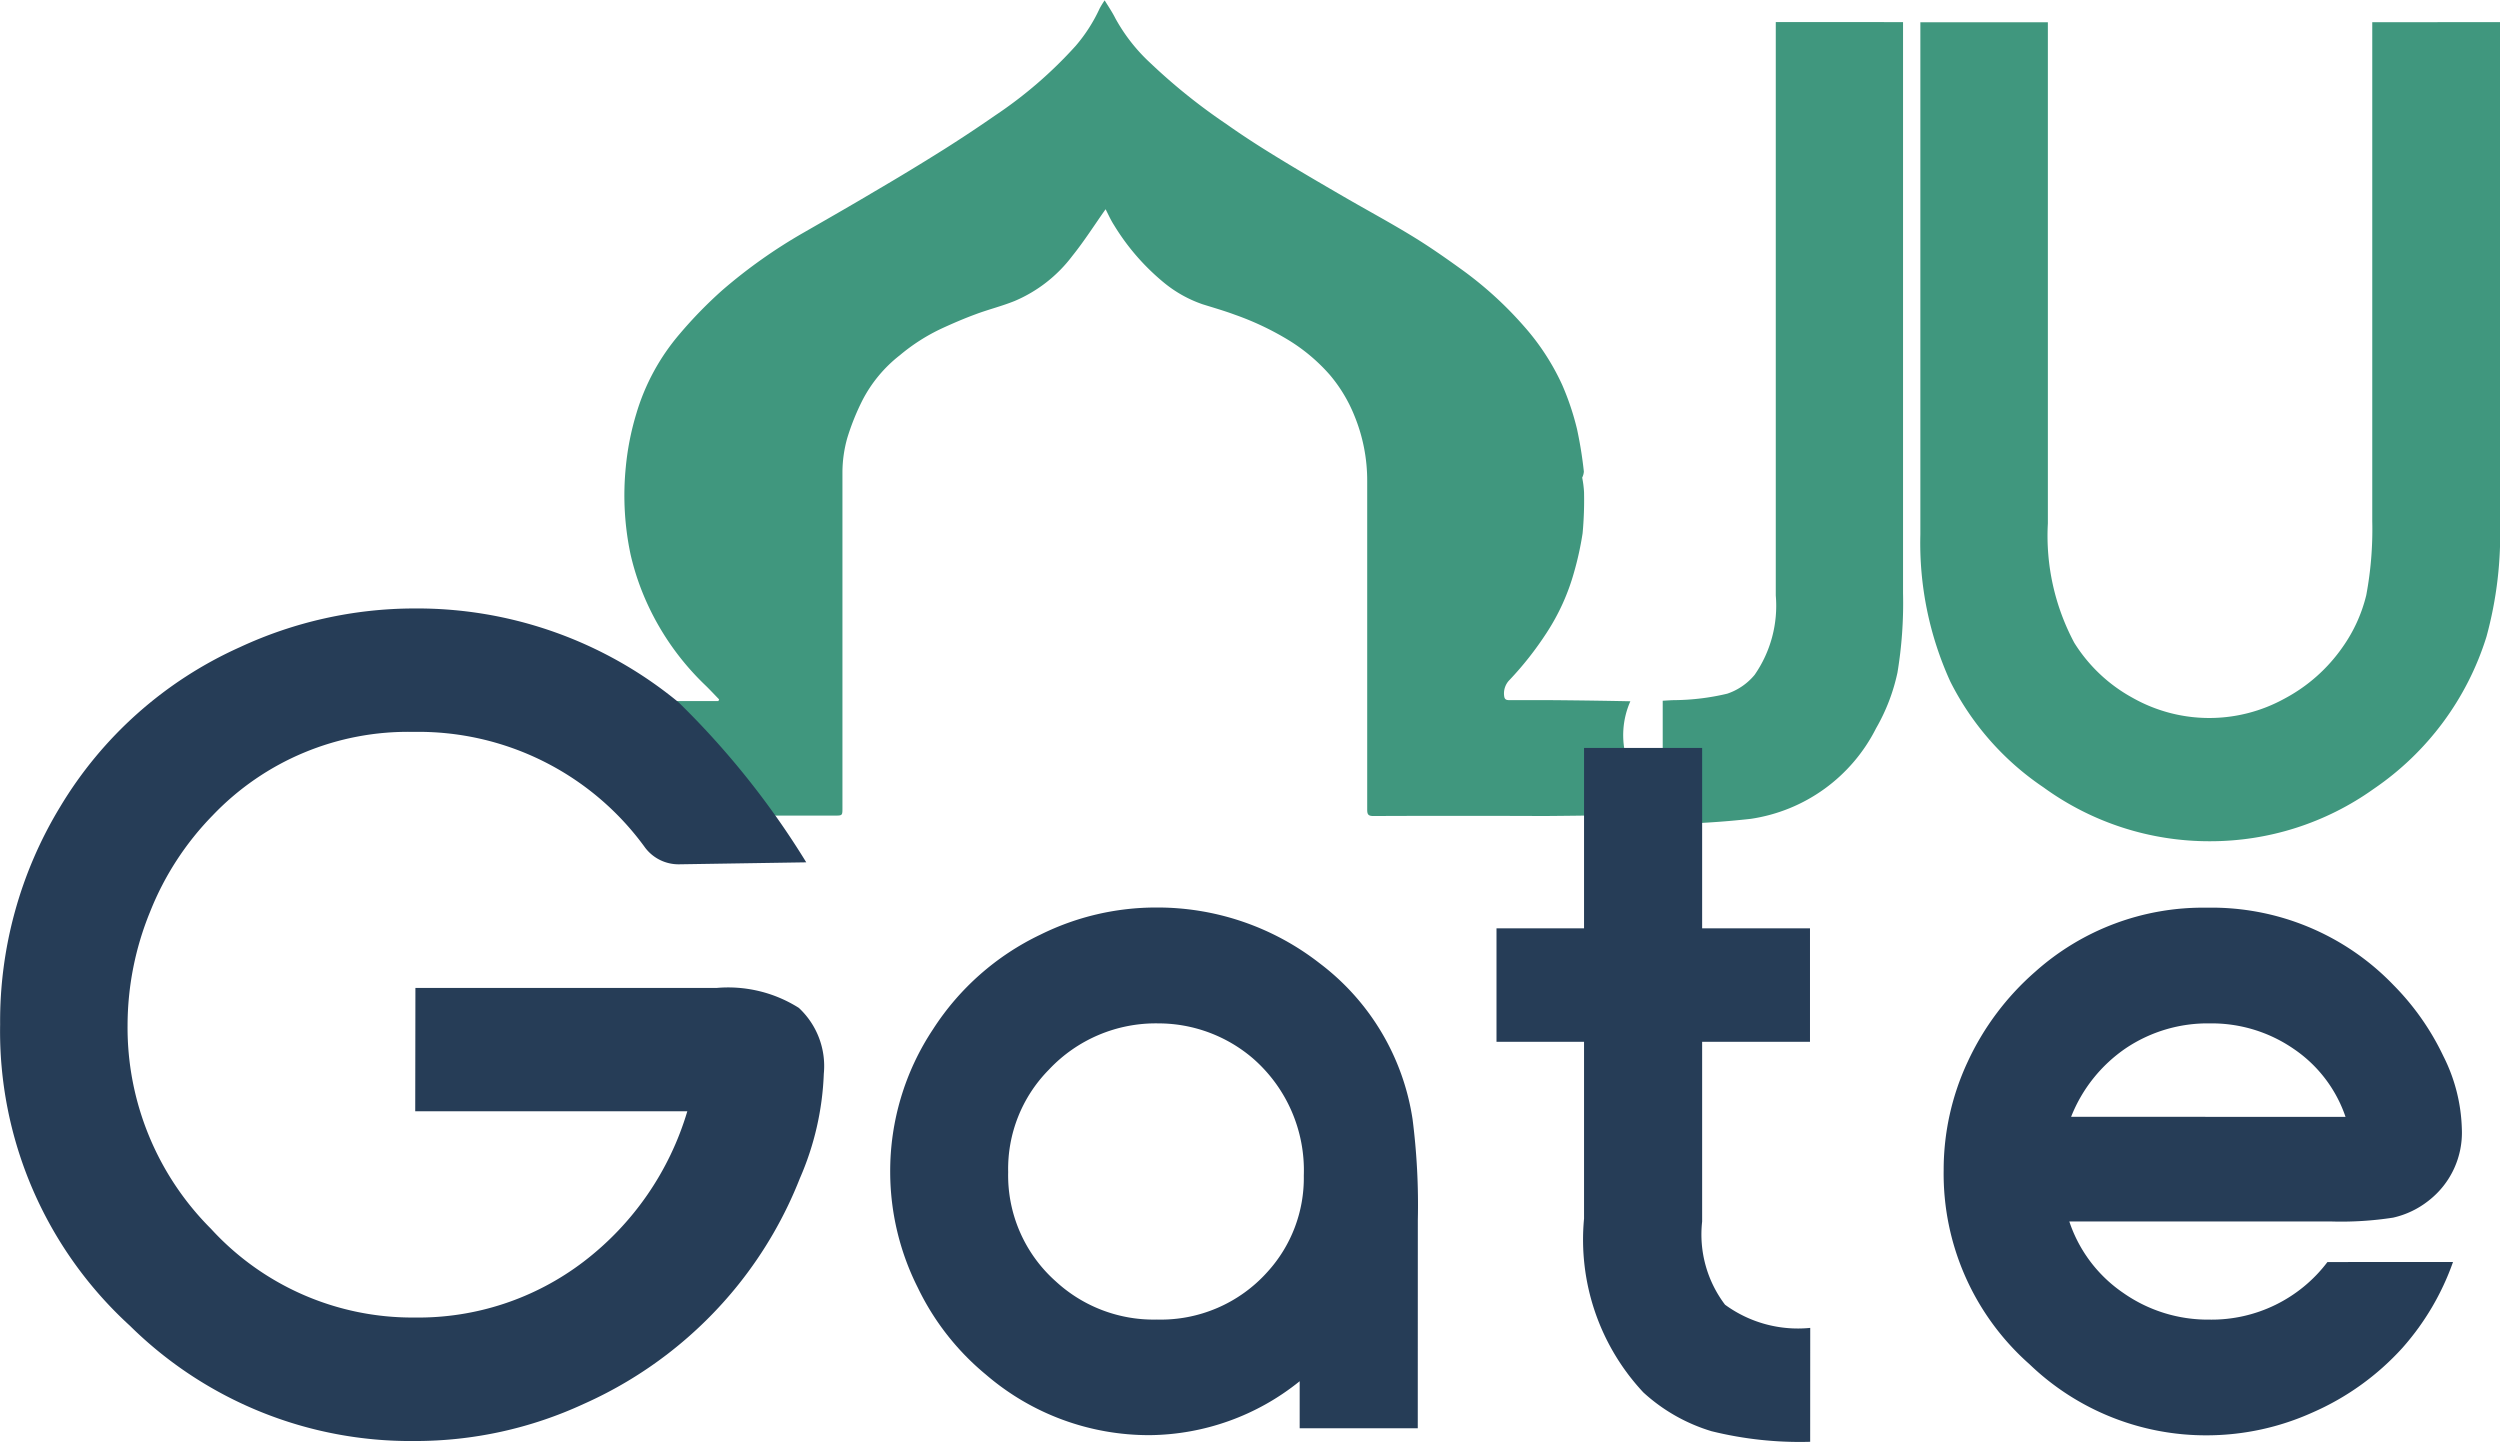
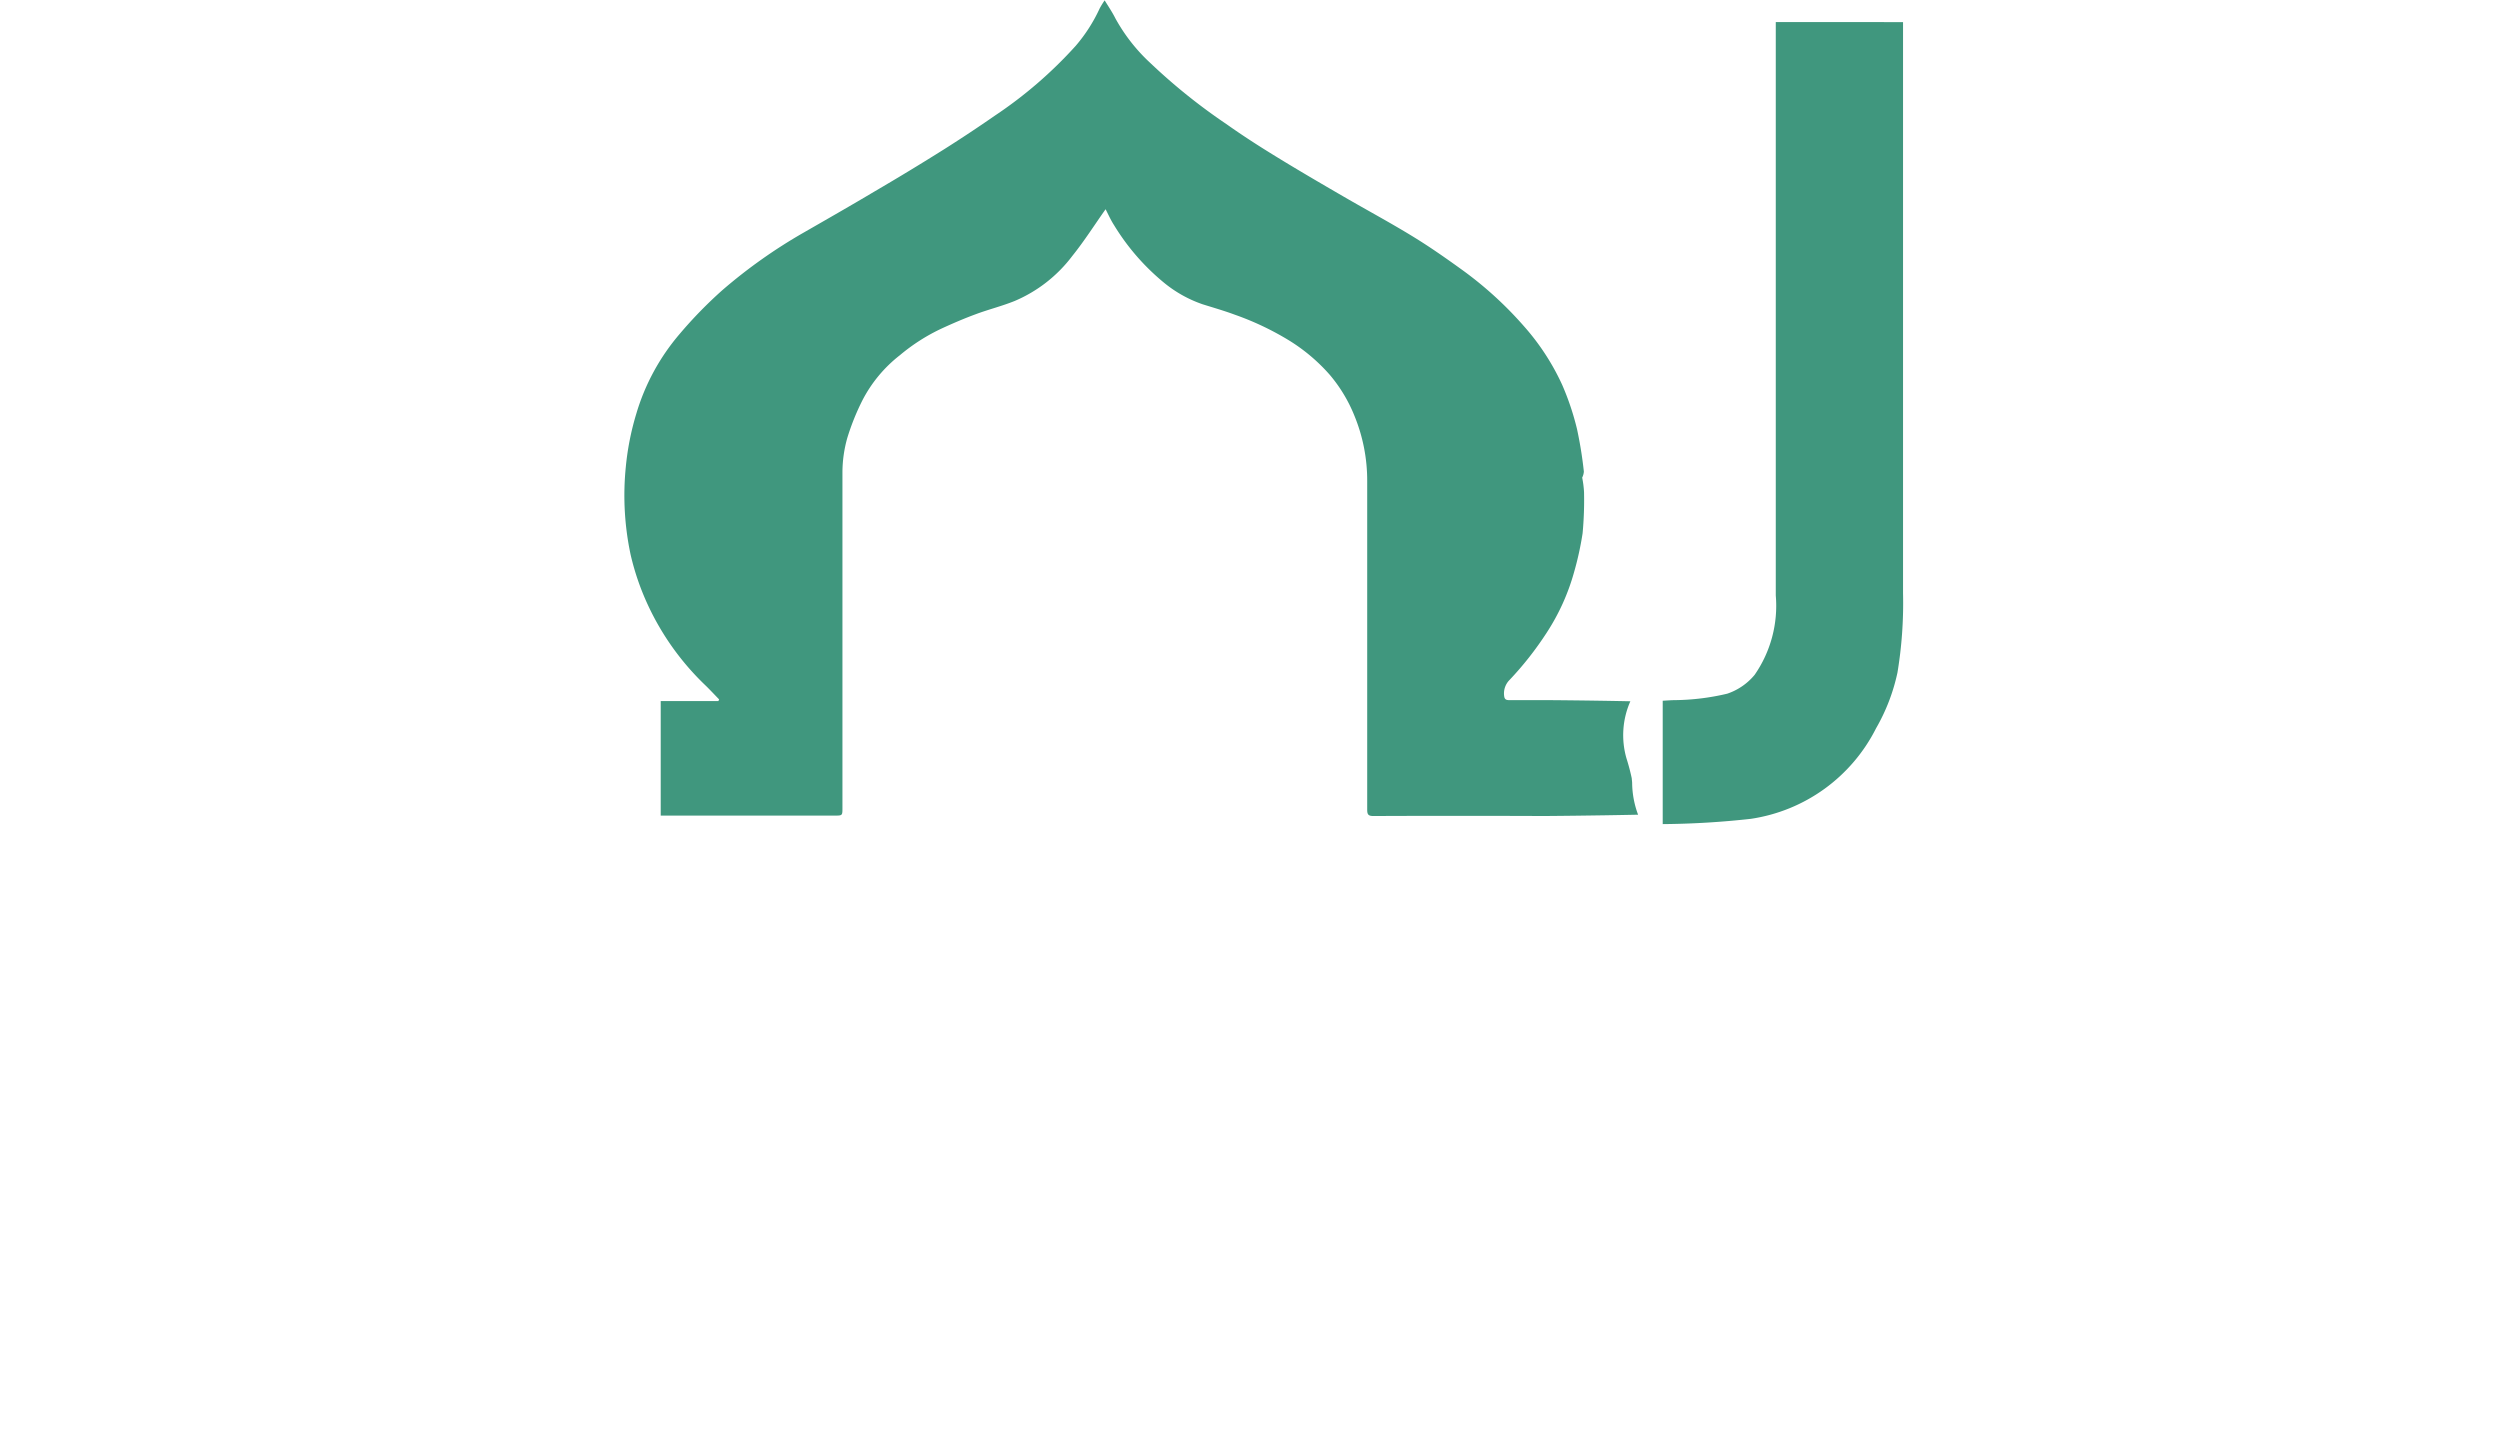
<svg xmlns="http://www.w3.org/2000/svg" id="Group_243366" data-name="Group 243366" width="41.724" height="24.063" viewBox="0 0 41.724 24.063">
  <g id="Group_237187" data-name="Group 237187" transform="translate(27.75 0.369)">
    <g id="Group_237184" data-name="Group 237184">
      <g id="Group_237183" data-name="Group 237183">
        <path id="Path_285574" data-name="Path 285574" d="M-1039.205,132.515v9.532a7.129,7.129,0,0,1-.093,1.324,3.2,3.2,0,0,1-.358.931,2.8,2.8,0,0,1-2.089,1.51,14.194,14.194,0,0,1-1.471.088v-2.059c.1-.006.163-.01.2-.01a3.939,3.939,0,0,0,.878-.108,1.013,1.013,0,0,0,.456-.314,2.02,2.02,0,0,0,.353-1.324v-9.571Z" transform="translate(1043.216 -132.515)" fill="#40977e" />
      </g>
    </g>
    <g id="Group_237186" data-name="Group 237186" transform="translate(4.305)">
      <g id="Group_237185" data-name="Group 237185">
-         <path id="Path_285575" data-name="Path 285575" d="M-1017.53,132.515v8.336a6.484,6.484,0,0,1-.226,1.922,4.794,4.794,0,0,1-1.883,2.54,4.694,4.694,0,0,1-2.736.873,4.705,4.705,0,0,1-2.775-.9,4.641,4.641,0,0,1-1.554-1.765,5.568,5.568,0,0,1-.5-2.452v-8.551h2.128v8.365a3.79,3.79,0,0,0,.441,1.991,2.638,2.638,0,0,0,.971.917,2.6,2.6,0,0,0,1.284.338,2.6,2.6,0,0,0,1.255-.324,2.75,2.75,0,0,0,.971-.863,2.533,2.533,0,0,0,.392-.863,5.948,5.948,0,0,0,.1-1.236v-8.326Z" transform="translate(1027.199 -132.515)" fill="#40977e" />
-       </g>
+         </g>
    </g>
  </g>
  <g id="Group_237190" data-name="Group 237190" transform="translate(10.417 0)">
    <g id="Group_237189" data-name="Group 237189">
      <g id="Group_237188" data-name="Group 237188">
        <path id="Path_285576" data-name="Path 285576" d="M-1090.877,144.219c0-.029-.005-.058-.007-.087-.024-.112-.053-.223-.088-.332a1.4,1.4,0,0,1,.065-.952c-.726-.015-1.417-.02-1.456-.019-.189,0-.377,0-.566,0-.06,0-.079-.019-.085-.076a.318.318,0,0,1,.092-.262,5.465,5.465,0,0,0,.615-.782,3.622,3.622,0,0,0,.461-1.017,5.2,5.2,0,0,0,.142-.648,6,6,0,0,0,.024-.687,1.714,1.714,0,0,0-.031-.242.272.272,0,0,0,.028-.1,6.789,6.789,0,0,0-.114-.709,4.472,4.472,0,0,0-.246-.735,3.947,3.947,0,0,0-.635-.977,6.187,6.187,0,0,0-1.056-.96c-.265-.191-.534-.379-.813-.549-.375-.229-.763-.438-1.144-.659s-.755-.439-1.126-.667c-.281-.172-.558-.35-.826-.54a9.779,9.779,0,0,1-1.276-1.024,2.939,2.939,0,0,1-.583-.745c-.05-.1-.112-.192-.179-.3a1.467,1.467,0,0,0-.082.133,2.668,2.668,0,0,1-.4.625,7.176,7.176,0,0,1-1.35,1.166q-.416.289-.845.56-.572.36-1.154.7c-.393.234-.79.461-1.187.689a8.657,8.657,0,0,0-1.358.96,7.193,7.193,0,0,0-.717.735,3.624,3.624,0,0,0-.723,1.33,4.537,4.537,0,0,0-.176.894,4.746,4.746,0,0,0,.082,1.465,4.283,4.283,0,0,0,.29.84,4.435,4.435,0,0,0,.961,1.339c.077.075.15.154.225.231l-.012.027h-.963v1.912h2.9c.133,0,.133,0,.133-.128,0-1.867,0-3.734,0-5.6a2.14,2.14,0,0,1,.081-.575,3.965,3.965,0,0,1,.253-.629,2.279,2.279,0,0,1,.625-.752,3.181,3.181,0,0,1,.707-.45c.183-.084.369-.164.559-.234.214-.08.438-.135.65-.221a2.357,2.357,0,0,0,.962-.752c.2-.249.369-.516.555-.779.042.081.084.177.14.264a3.8,3.8,0,0,0,.832.96,2.081,2.081,0,0,0,.649.363c.179.056.36.108.535.173a4.77,4.77,0,0,1,.89.42,2.992,2.992,0,0,1,.694.582,2.484,2.484,0,0,1,.41.678,2.846,2.846,0,0,1,.216,1.1q0,2.737,0,5.474c0,.075.008.113.1.113q1.42-.006,2.839,0c.042,0,.83-.006,1.582-.022A1.552,1.552,0,0,1-1090.877,144.219Z" transform="translate(1107.7 -131.144)" fill="#40977e" />
      </g>
    </g>
  </g>
  <g id="Group_237199" data-name="Group 237199" transform="translate(0 10.153)">
    <g id="Group_237192" data-name="Group 237192">
      <g id="Group_237191" data-name="Group 237191">
-         <path id="Path_285577" data-name="Path 285577" d="M-1139.523,172.357h5.031a2.208,2.208,0,0,1,1.368.333,1.326,1.326,0,0,1,.417,1.1,4.794,4.794,0,0,1-.4,1.746,6.857,6.857,0,0,1-1.02,1.765,6.905,6.905,0,0,1-2.589,2,6.686,6.686,0,0,1-2.824.618,6.662,6.662,0,0,1-4.746-1.922,6.654,6.654,0,0,1-2.168-5.031,6.891,6.891,0,0,1,1-3.628,6.689,6.689,0,0,1,3-2.667,6.921,6.921,0,0,1,2.913-.647,6.858,6.858,0,0,1,4.413,1.569,13.855,13.855,0,0,1,2.128,2.668l-2.119.033a.7.7,0,0,1-.568-.275,4.669,4.669,0,0,0-3.874-1.935,4.5,4.5,0,0,0-3.344,1.392,4.865,4.865,0,0,0-1.045,1.608,5.021,5.021,0,0,0-.377,1.9,4.745,4.745,0,0,0,1.392,3.393,4.553,4.553,0,0,0,3.4,1.481,4.546,4.546,0,0,0,2.819-.932,4.919,4.919,0,0,0,1.731-2.51h-4.541Z" transform="translate(1146.456 -166.022)" fill="#263d57" />
-       </g>
+         </g>
    </g>
    <g id="Group_237194" data-name="Group 237194" transform="translate(14.856 4.995)">
      <g id="Group_237193" data-name="Group 237193">
-         <path id="Path_285578" data-name="Path 285578" d="M-1082.38,193.293h-1.971v-.785a4.041,4.041,0,0,1-2.5.9,4.172,4.172,0,0,1-2.736-1.01,4.29,4.29,0,0,1-1.137-1.451,4.3,4.3,0,0,1-.461-1.932,4.278,4.278,0,0,1,.716-2.383,4.363,4.363,0,0,1,1.795-1.579,4.338,4.338,0,0,1,1.932-.451,4.4,4.4,0,0,1,2.726.932,4.009,4.009,0,0,1,1.549,2.6,11.286,11.286,0,0,1,.088,1.687Zm-4.325-6.757a2.445,2.445,0,0,0-1.834.775,2.356,2.356,0,0,0-.677,1.707,2.366,2.366,0,0,0,.795,1.824,2.408,2.408,0,0,0,1.687.637,2.389,2.389,0,0,0,1.844-.794,2.327,2.327,0,0,0,.608-1.608,2.477,2.477,0,0,0-.854-1.961A2.425,2.425,0,0,0-1086.7,186.536Z" transform="translate(1091.186 -184.604)" fill="#263d57" />
-       </g>
+         </g>
    </g>
    <g id="Group_237196" data-name="Group 237196" transform="translate(24.974 2.328)">
      <g id="Group_237195" data-name="Group 237195">
-         <path id="Path_285579" data-name="Path 285579" d="M-1048.305,186.264a6.129,6.129,0,0,1-1.647-.177,2.942,2.942,0,0,1-1.137-.647,3.733,3.733,0,0,1-.99-2.9v-2.952h-1.461v-1.893h1.461v-3.011h1.971v3.011h1.8v1.893h-1.8v3a1.941,1.941,0,0,0,.382,1.388,2.061,2.061,0,0,0,1.422.387Z" transform="translate(1053.542 -174.682)" fill="#263d57" />
-       </g>
+         </g>
    </g>
    <g id="Group_237198" data-name="Group 237198" transform="translate(32.438 4.995)">
      <g id="Group_237197" data-name="Group 237197">
-         <path id="Path_285580" data-name="Path 285580" d="M-1017.27,190.518a4.328,4.328,0,0,1-.843,1.432,4.4,4.4,0,0,1-1.5,1.079,4.3,4.3,0,0,1-1.755.382,4.247,4.247,0,0,1-2.971-1.187,4.239,4.239,0,0,1-1.432-3.236,4.253,4.253,0,0,1,.4-1.809,4.5,4.5,0,0,1,1.128-1.505,4.2,4.2,0,0,1,2.863-1.069,4.21,4.21,0,0,1,3.119,1.294,4.317,4.317,0,0,1,.829,1.182,2.851,2.851,0,0,1,.309,1.211,1.437,1.437,0,0,1-.559,1.206,1.475,1.475,0,0,1-.588.28,5.683,5.683,0,0,1-1.03.064h-4.374a2.332,2.332,0,0,0,.9,1.192,2.459,2.459,0,0,0,1.437.446,2.424,2.424,0,0,0,1.971-.961Zm-1.794-2.422a2.238,2.238,0,0,0-.863-1.133,2.41,2.41,0,0,0-1.4-.427,2.449,2.449,0,0,0-1.4.412,2.489,2.489,0,0,0-.917,1.147Z" transform="translate(1025.772 -184.604)" fill="#263d57" />
-       </g>
+         </g>
    </g>
  </g>
</svg>